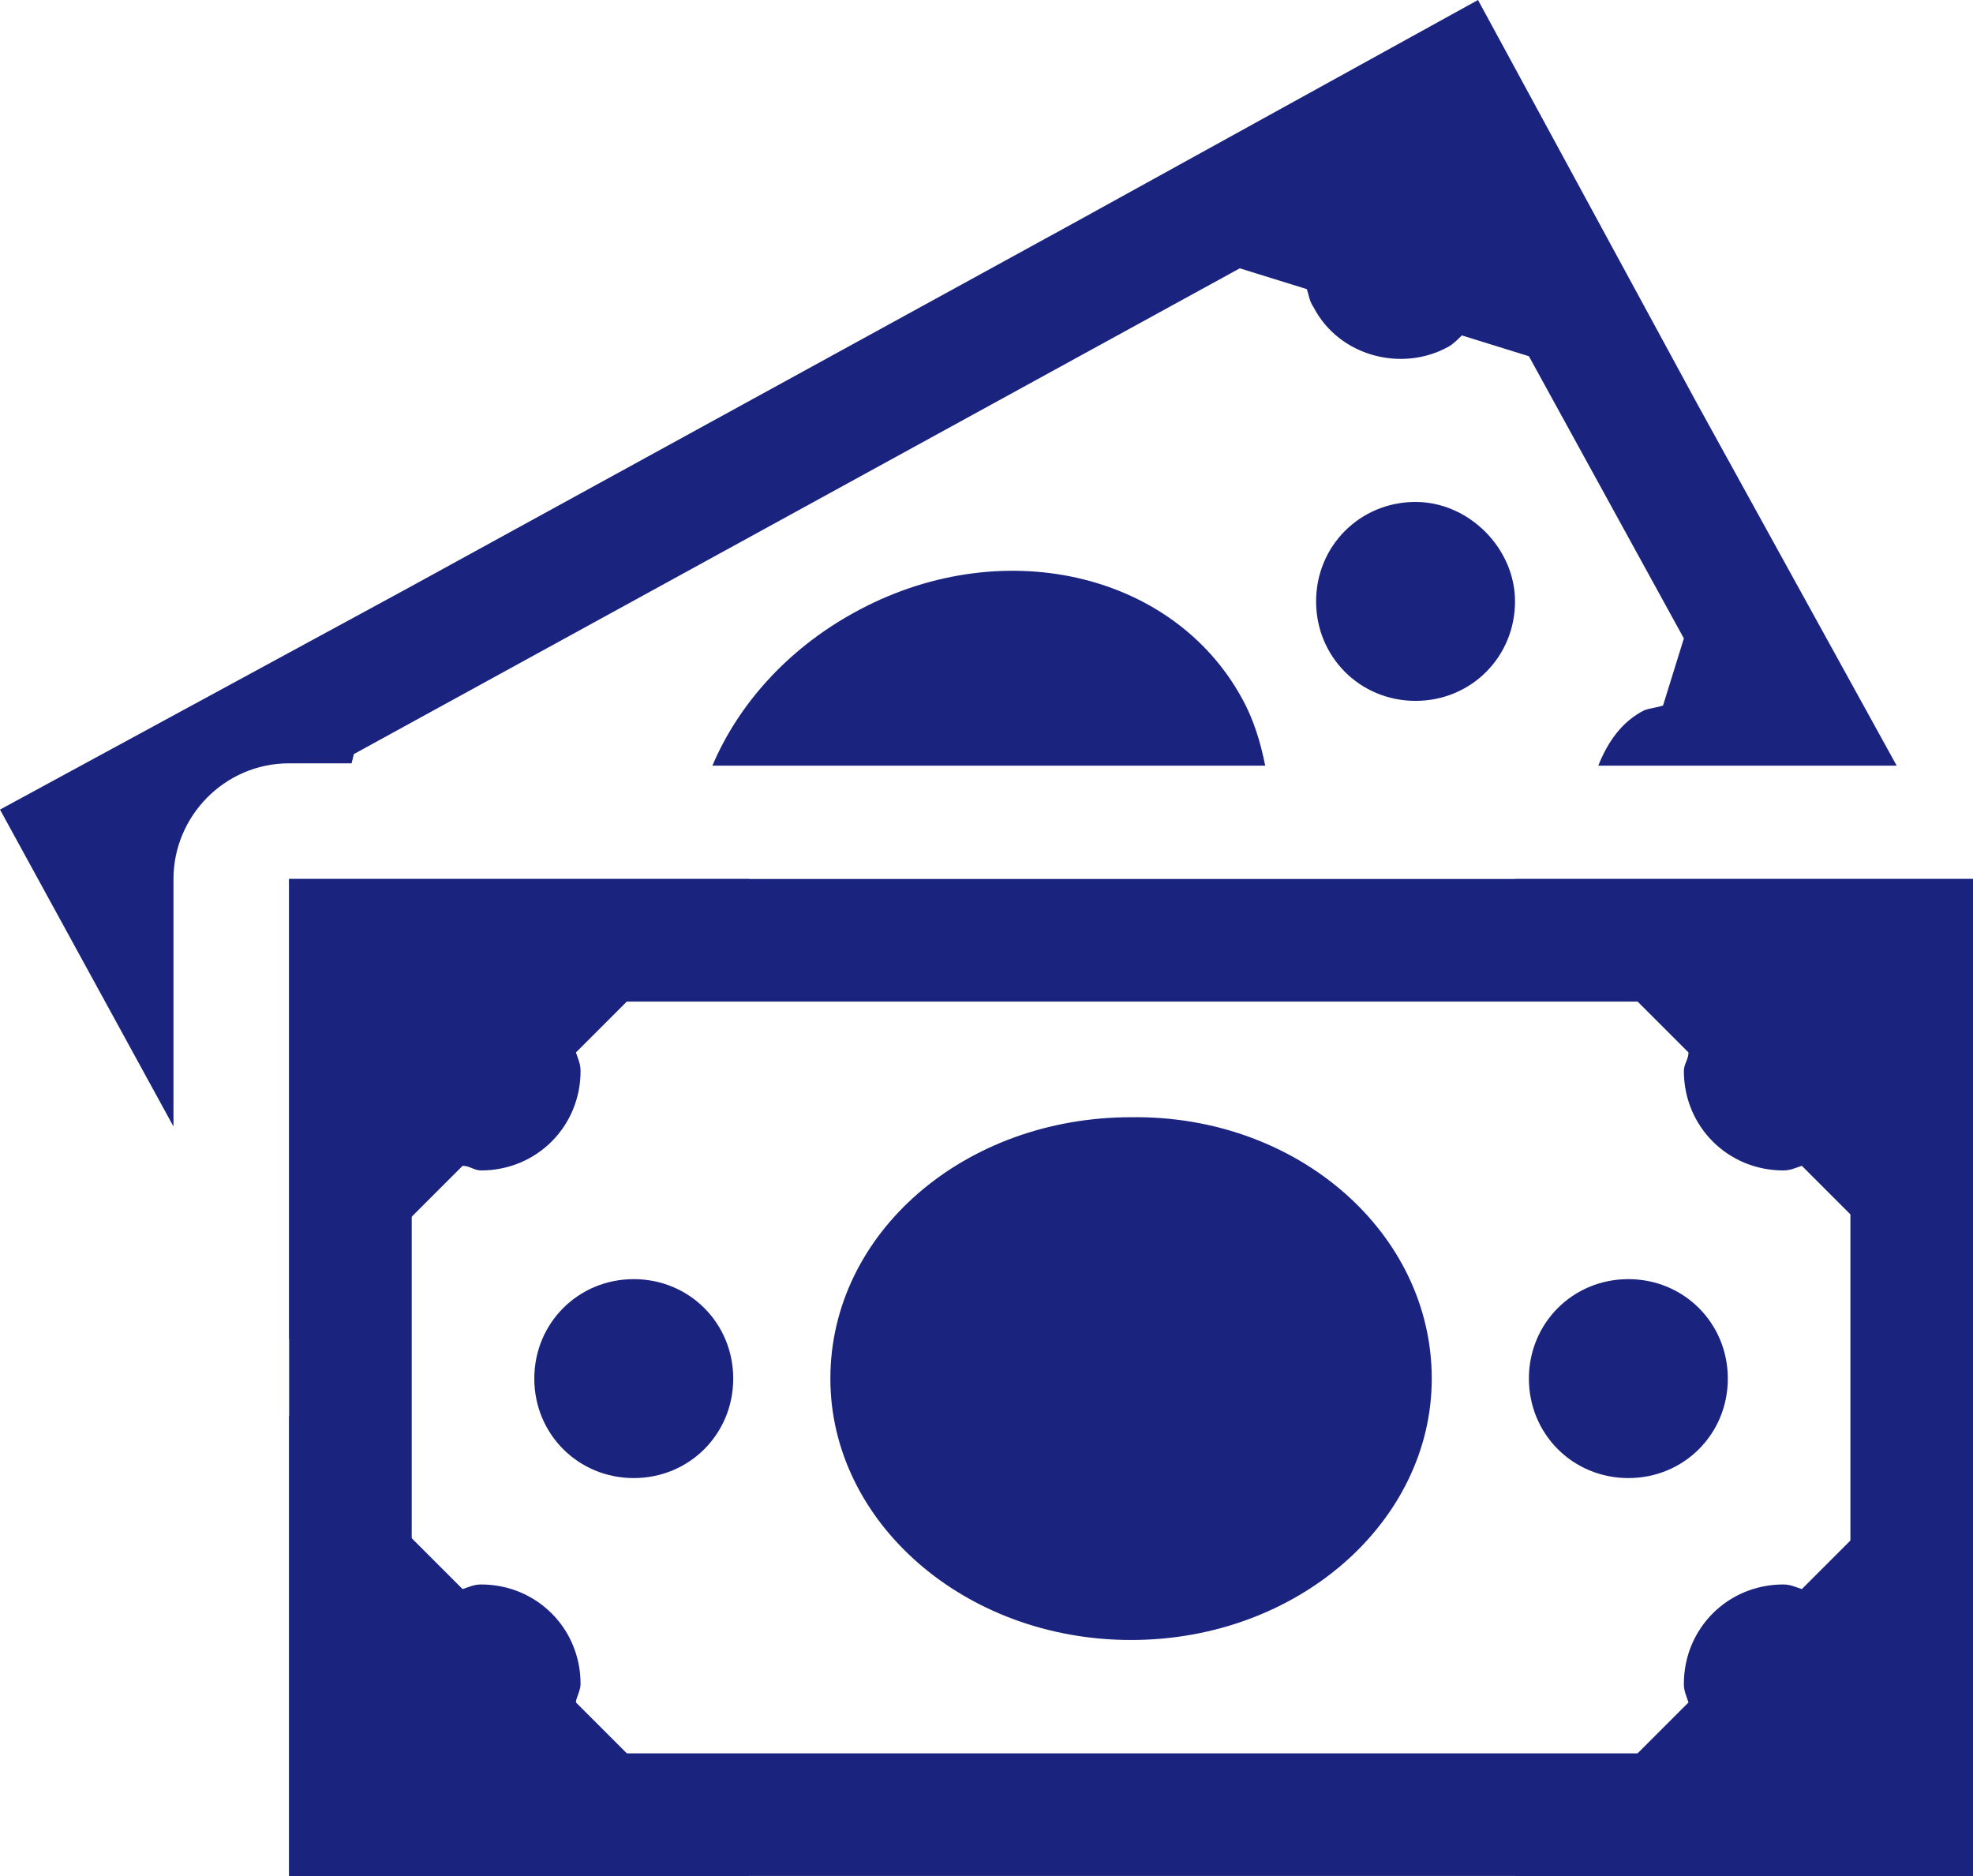
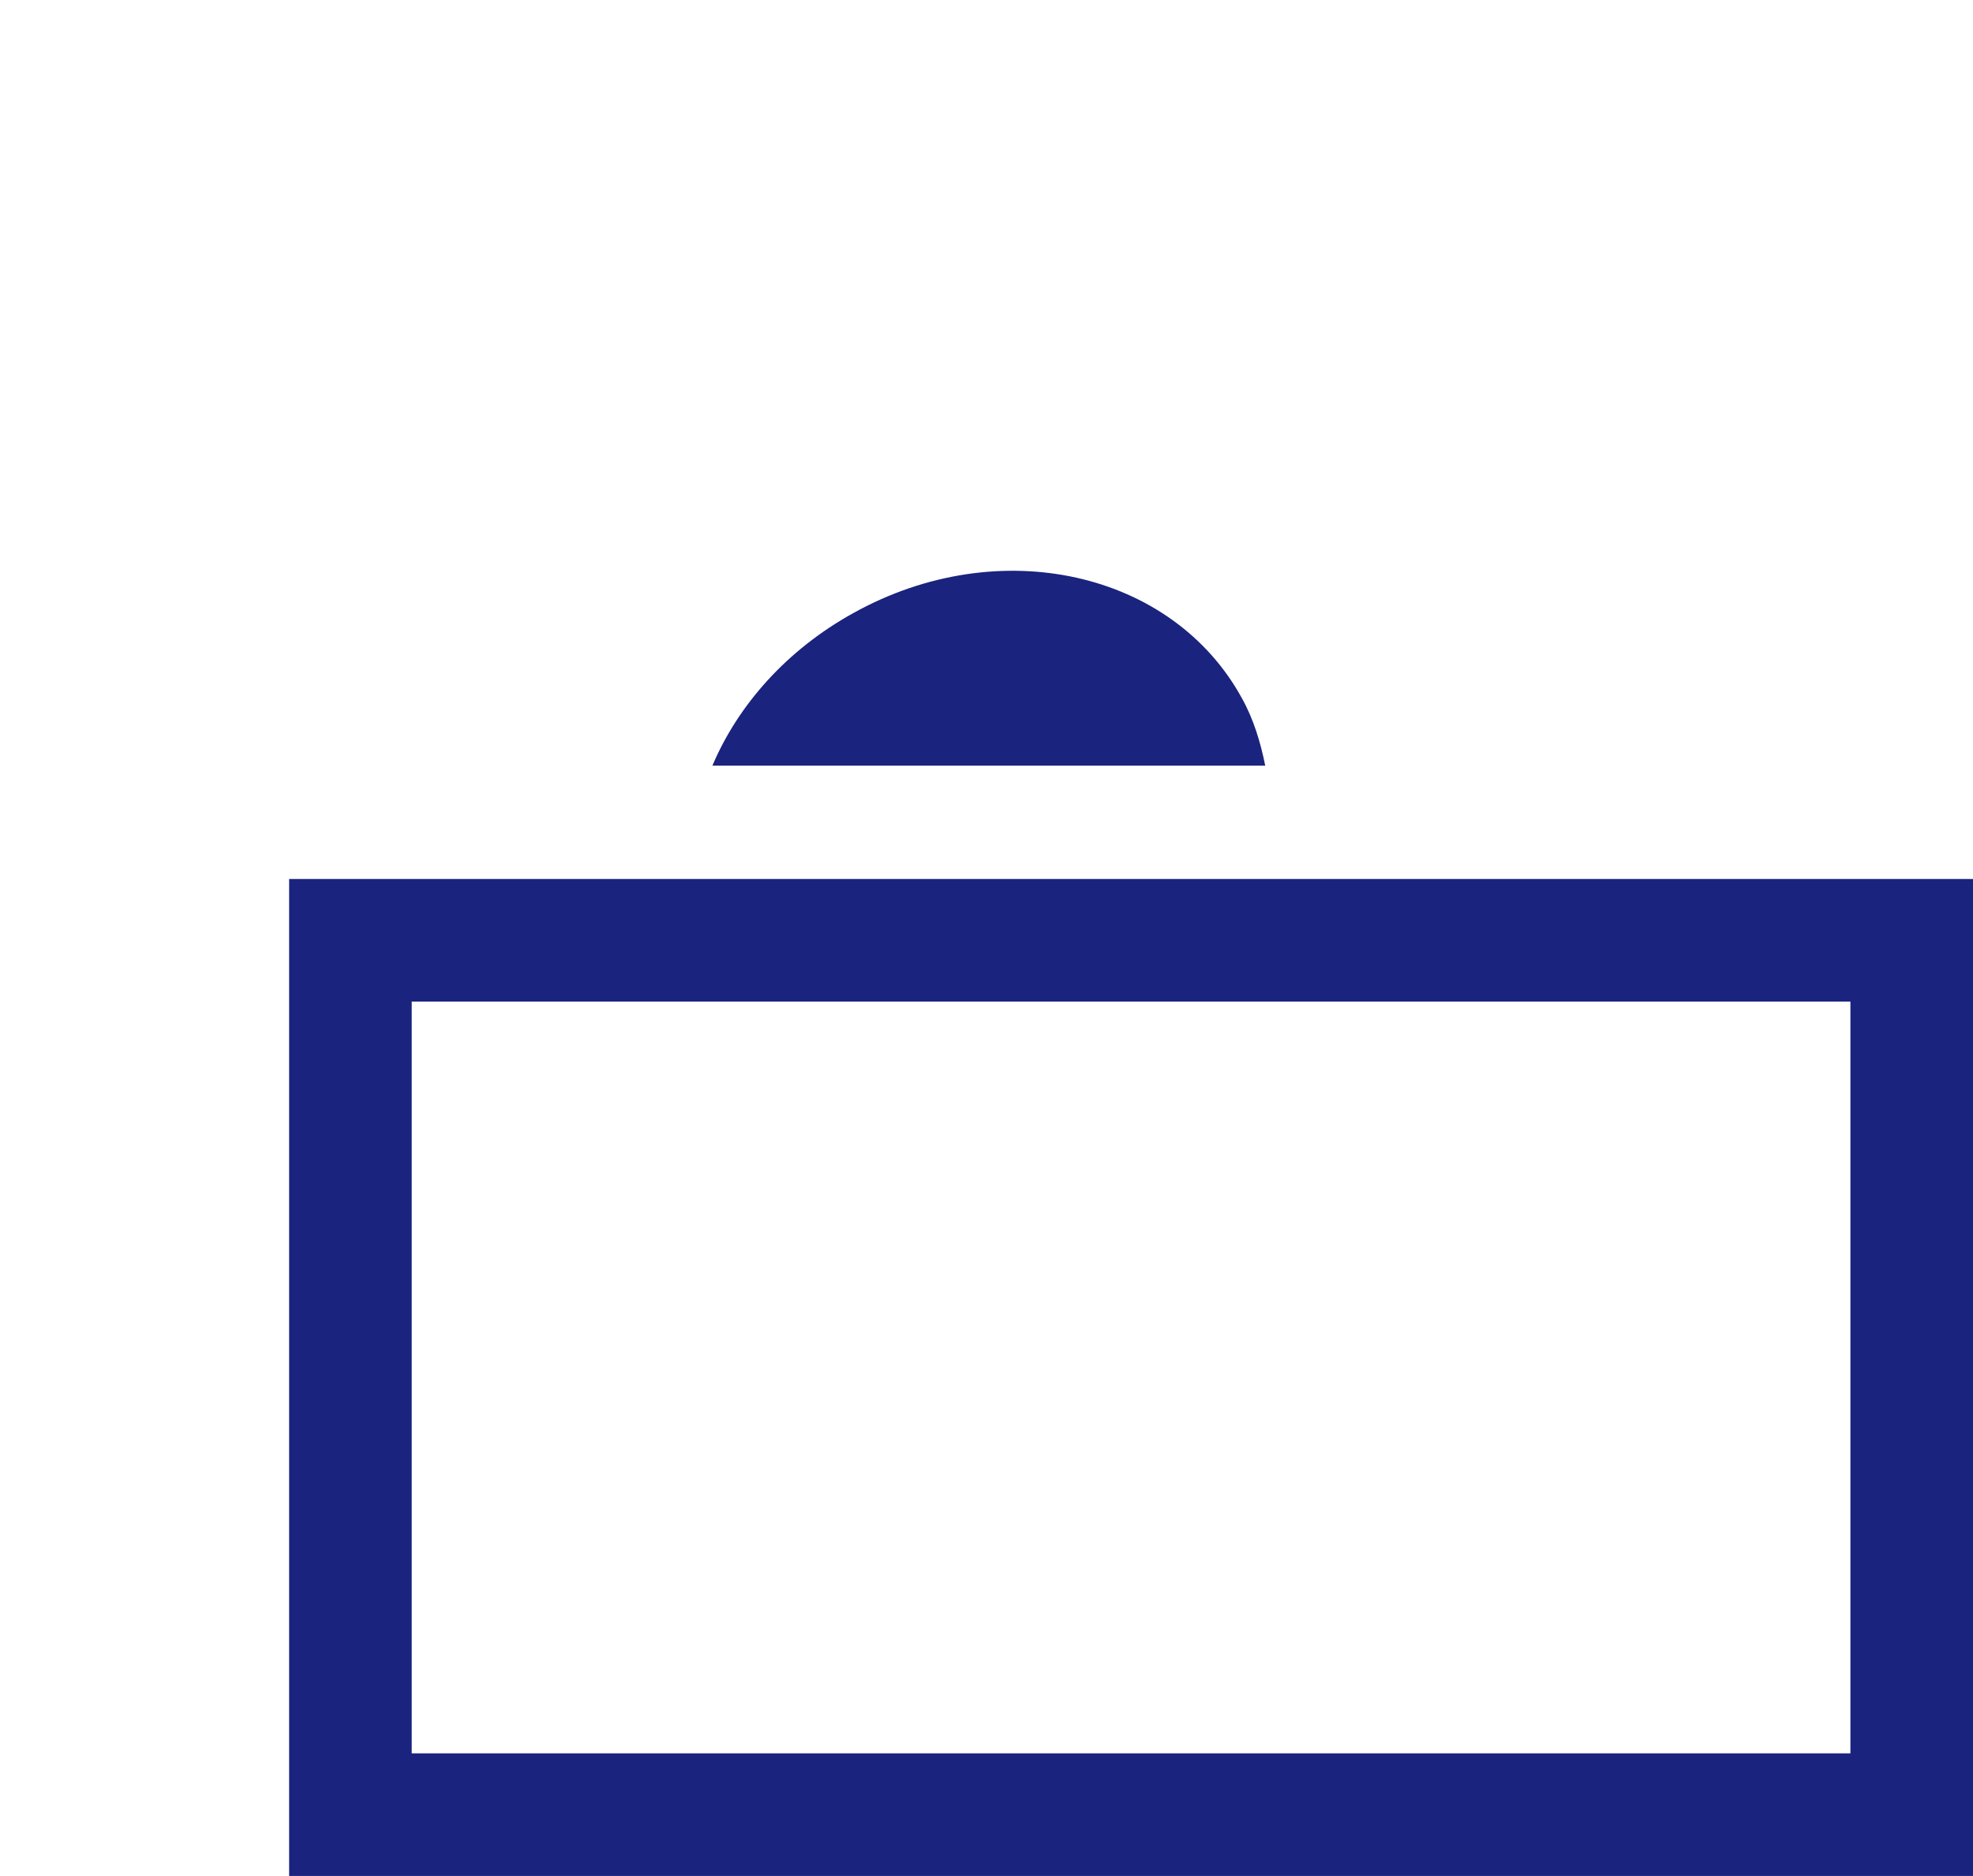
<svg xmlns="http://www.w3.org/2000/svg" x="0" y="0" viewBox="0 0 85.3 81.1">
  <path fill="#1a237e" d="M80 43.3v32.5H17.8V43.3H80m5.3-5.3H12.5v43.1h72.9V38zm0 0" />
-   <path fill="#1a237e" d="M65.5 38l7.5 7.5c0 .3-.2.5-.2.8 0 2.4 1.9 4.3 4.3 4.3.3 0 .5-.1.8-.2l7.5 7.5V38H65.5zm9.2 21.6c0 2.4-1.9 4.3-4.3 4.3s-4.3-1.9-4.3-4.3 1.9-4.3 4.3-4.3 4.3 1.9 4.3 4.3zm-12.8 0c0 6.2-5.8 11.3-13 11.3s-13-5.1-13-11.3c0-6.3 5.8-11.3 13-11.3 7.2-.1 13 5 13 11.3zm-30.2 0c0 2.4-1.9 4.3-4.3 4.3s-4.3-1.9-4.3-4.3 1.9-4.3 4.3-4.3 4.3 1.9 4.3 4.3zm-19.2-1.7l7.5-7.5c.3 0 .5.2.8.2 2.4 0 4.3-1.9 4.3-4.3 0-.3-.1-.5-.2-.8l7.5-7.5H12.5v19.9zm12.6 14.9c0-2.4-1.9-4.3-4.3-4.3-.3 0-.5.1-.8.2l-7.5-7.5v19.9h19.9l-7.5-7.5c0-.2.2-.5.2-.8zm52-4.3c-2.4 0-4.3 1.9-4.3 4.3 0 .3.1.5.2.8l-7.5 7.5h19.9V61.2l-7.5 7.5c-.3-.1-.5-.2-.8-.2zM65.5 26c0 2.4-1.9 4.3-4.3 4.3s-4.3-1.9-4.3-4.3 1.9-4.3 4.3-4.3c2.3 0 4.3 2 4.3 4.3zm0 0" />
-   <path fill="#1a237e" d="M7.5 38c0-2.7 2.2-5 5-5h2.7l.1-.4 38.3-21 2.9.9c.1.3.1.5.3.8 1.1 2.1 3.8 2.8 5.8 1.7.2-.1.4-.3.6-.5l2.9.9 6.7 12.2-.9 2.9c-.3.1-.5.1-.8.2-1 .5-1.6 1.4-2 2.4H82l-8.6-15.6L63.9 0 46.5 9.6l-29 15.9L0 35l7.5 13.7V38zm0 0" />
  <path fill="#1a237e" d="M36.9 26.5c-2.9 1.6-5 4-6.1 6.6h23.9c-.2-1-.5-2-1-2.9-3-5.5-10.5-7.2-16.8-3.7zm0 0" />
</svg>